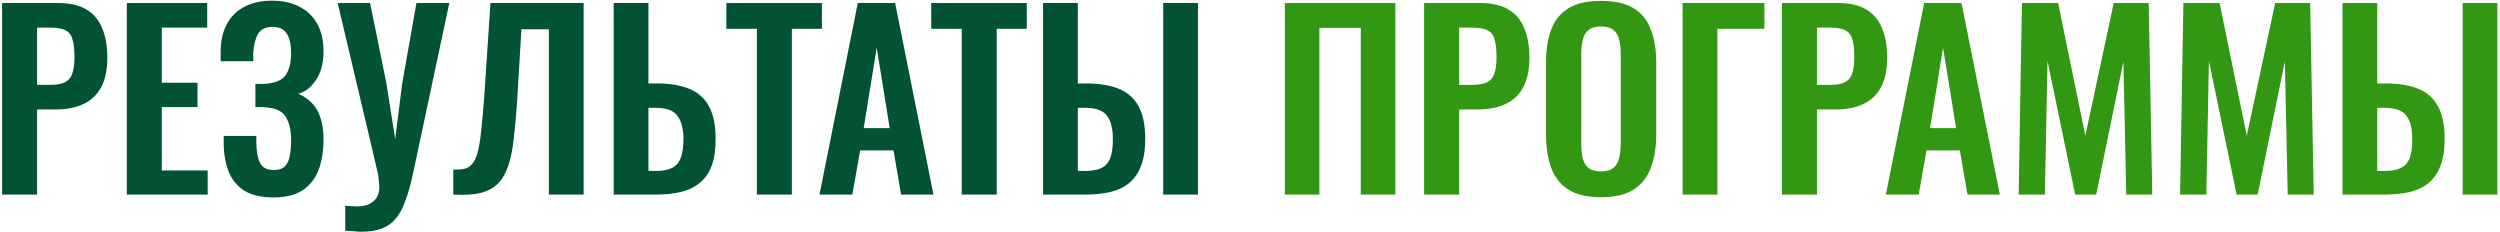
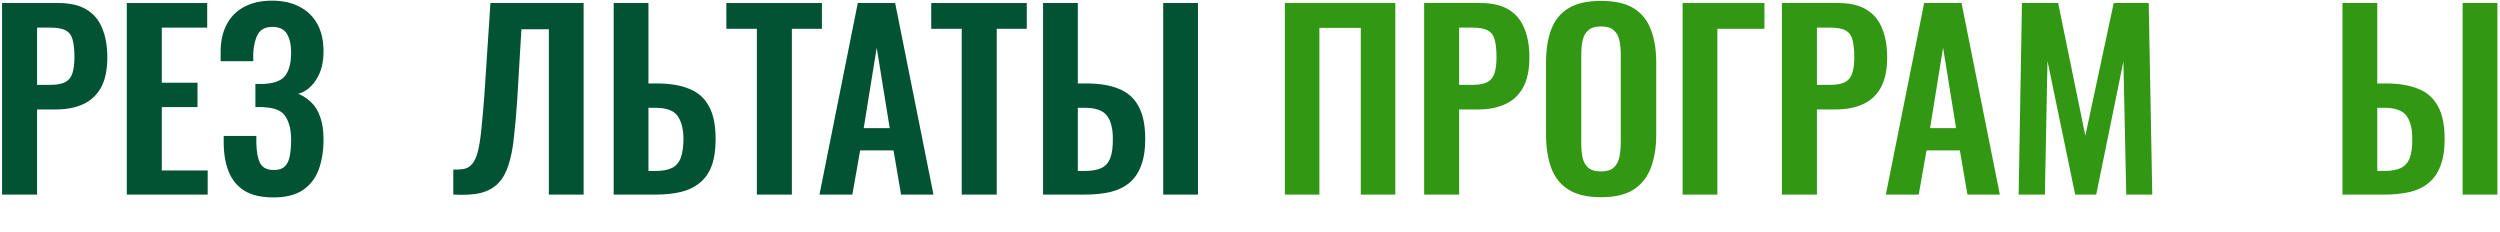
<svg xmlns="http://www.w3.org/2000/svg" width="925" height="86" viewBox="0 0 925 86" fill="none">
  <path d="M866.717 72V1.118H879.581V30.871H882.731C887.574 30.871 891.599 31.542 894.808 32.883C898.016 34.167 900.437 36.325 902.071 39.359C903.704 42.334 904.521 46.36 904.521 51.435C904.521 55.402 903.996 58.728 902.946 61.411C901.954 64.037 900.496 66.137 898.571 67.712C896.645 69.287 894.312 70.396 891.57 71.037C888.828 71.679 885.707 72 882.206 72H866.717ZM879.581 63.249H882.294C884.744 63.249 886.728 62.899 888.245 62.199C889.761 61.499 890.87 60.274 891.57 58.524C892.27 56.715 892.591 54.265 892.532 51.173C892.532 47.497 891.803 44.697 890.345 42.772C888.886 40.847 886.144 39.884 882.119 39.884H879.581V63.249ZM911.172 72V1.118H924.036V72H911.172Z" fill="#329713" />
-   <path d="M806.632 72L807.857 1.118H821.246L831.309 50.21L841.81 1.118H854.762L856.074 72H846.448L845.398 22.732L835.335 72H827.547L817.308 22.557L816.345 72H806.632Z" fill="#329713" />
  <path d="M746.897 72L748.122 1.118H761.511L771.575 50.21L782.076 1.118H795.027L796.34 72H786.714L785.663 22.732L775.6 72H767.812L757.573 22.557L756.61 72H746.897Z" fill="#329713" />
  <path d="M697.764 72L711.941 1.118H725.767L739.943 72H727.955L725.154 55.636H712.816L709.928 72H697.764ZM714.128 47.41H723.754L718.941 17.657L714.128 47.41Z" fill="#329713" />
  <path d="M659.307 72V1.118H680.134C684.392 1.118 687.835 1.905 690.46 3.48C693.143 5.056 695.098 7.36 696.323 10.394C697.606 13.369 698.248 16.986 698.248 21.245C698.248 25.854 697.461 29.587 695.885 32.446C694.31 35.246 692.093 37.288 689.235 38.572C686.434 39.855 683.109 40.497 679.259 40.497H672.258V72H659.307ZM672.258 31.396H677.158C679.492 31.396 681.301 31.075 682.584 30.433C683.926 29.733 684.83 28.654 685.297 27.195C685.822 25.678 686.084 23.666 686.084 21.157C686.084 18.59 685.88 16.519 685.472 14.944C685.122 13.311 684.305 12.115 683.022 11.356C681.796 10.598 679.842 10.219 677.158 10.219H672.258V31.396Z" fill="#329713" />
  <path d="M622.563 72V1.118H652.842V10.656H635.427V72H622.563Z" fill="#329713" />
  <path d="M592.331 72.963C587.314 72.963 583.318 72.029 580.343 70.162C577.367 68.295 575.238 65.612 573.954 62.111C572.671 58.611 572.029 54.469 572.029 49.685V23.17C572.029 18.386 572.671 14.302 573.954 10.919C575.238 7.477 577.367 4.851 580.343 3.043C583.318 1.234 587.314 0.33 592.331 0.33C597.465 0.33 601.491 1.234 604.408 3.043C607.383 4.851 609.512 7.477 610.796 10.919C612.138 14.302 612.808 18.386 612.808 23.17V49.773C612.808 54.498 612.138 58.611 610.796 62.111C609.512 65.553 607.383 68.237 604.408 70.162C601.491 72.029 597.465 72.963 592.331 72.963ZM592.331 63.424C594.49 63.424 596.065 62.957 597.057 62.024C598.107 61.09 598.807 59.807 599.157 58.173C599.507 56.54 599.682 54.761 599.682 52.836V20.195C599.682 18.211 599.507 16.432 599.157 14.857C598.807 13.281 598.107 12.056 597.057 11.181C596.065 10.248 594.49 9.781 592.331 9.781C590.289 9.781 588.743 10.248 587.693 11.181C586.643 12.056 585.943 13.281 585.593 14.857C585.243 16.432 585.068 18.211 585.068 20.195V52.836C585.068 54.761 585.214 56.54 585.506 58.173C585.856 59.807 586.556 61.09 587.606 62.024C588.656 62.957 590.231 63.424 592.331 63.424Z" fill="#329713" />
  <path d="M526.932 72V1.118H547.759C552.018 1.118 555.46 1.905 558.085 3.48C560.769 5.056 562.723 7.36 563.948 10.394C565.232 13.369 565.874 16.986 565.874 21.245C565.874 25.854 565.086 29.587 563.511 32.446C561.936 35.246 559.719 37.288 556.86 38.572C554.06 39.855 550.735 40.497 546.884 40.497H539.883V72H526.932ZM539.883 31.396H544.784C547.118 31.396 548.926 31.075 550.209 30.433C551.551 29.733 552.456 28.654 552.922 27.195C553.447 25.678 553.71 23.666 553.71 21.157C553.71 18.59 553.506 16.519 553.097 14.944C552.747 13.311 551.93 12.115 550.647 11.356C549.422 10.598 547.468 10.219 544.784 10.219H539.883V31.396Z" fill="#329713" />
  <path d="M475.401 72V1.118H516.268V72H503.491V10.306H488.177V72H475.401Z" fill="#329713" />
  <path d="M385.931 72V1.118H398.794V30.871H401.945C406.787 30.871 410.812 31.542 414.021 32.883C417.23 34.167 419.651 36.325 421.284 39.359C422.918 42.334 423.735 46.36 423.735 51.435C423.735 55.402 423.209 58.728 422.159 61.411C421.168 64.037 419.709 66.137 417.784 67.712C415.859 69.287 413.525 70.396 410.783 71.037C408.041 71.679 404.92 72 401.42 72H385.931ZM398.794 63.249H401.507C403.958 63.249 405.941 62.899 407.458 62.199C408.975 61.499 410.083 60.274 410.783 58.524C411.483 56.715 411.804 54.265 411.746 51.173C411.746 47.497 411.017 44.697 409.558 42.772C408.1 40.847 405.358 39.884 401.332 39.884H398.794V63.249ZM430.385 72V1.118H443.249V72H430.385Z" fill="#025333" />
  <path d="M355.84 72V10.656H344.552V1.118H379.905V10.656H368.792V72H355.84Z" fill="#025333" />
  <path d="M303.205 72L317.381 1.118H331.207L345.384 72H333.395L330.595 55.636H318.256L315.368 72H303.205ZM319.569 47.41H329.195L324.382 17.657L319.569 47.41Z" fill="#025333" />
  <path d="M280.04 72V10.656H268.751V1.118H304.105V10.656H292.991V72H280.04Z" fill="#025333" />
  <path d="M227.064 72V1.118H239.928V30.871H243.079C247.862 30.871 251.859 31.542 255.067 32.883C258.276 34.167 260.697 36.325 262.331 39.359C263.964 42.334 264.781 46.36 264.781 51.435C264.781 55.402 264.285 58.728 263.293 61.411C262.301 64.037 260.814 66.137 258.83 67.712C256.905 69.287 254.571 70.396 251.829 71.037C249.088 71.679 245.996 72 242.554 72H227.064ZM239.928 63.249H242.554C245.062 63.249 247.046 62.899 248.504 62.199C250.021 61.499 251.129 60.274 251.829 58.524C252.53 56.715 252.88 54.265 252.88 51.173C252.821 47.497 252.063 44.697 250.604 42.772C249.204 40.847 246.462 39.884 242.379 39.884H239.928V63.249Z" fill="#025333" />
  <path d="M167.723 72V62.724C169.357 62.782 170.728 62.695 171.836 62.462C173.003 62.17 173.965 61.557 174.724 60.624C175.541 59.69 176.212 58.261 176.737 56.336C177.262 54.352 177.699 51.698 178.049 48.373C178.399 45.047 178.778 40.818 179.187 35.684L181.462 1.118H215.941V72H203.077V10.831H192.926L191.351 37.259C191.001 42.451 190.592 47.031 190.125 50.998C189.717 54.965 189.046 58.349 188.113 61.149C187.238 63.891 185.983 66.108 184.35 67.799C182.716 69.491 180.558 70.687 177.874 71.387C175.191 72.029 171.807 72.233 167.723 72Z" fill="#025333" />
-   <path d="M127.742 85.389V76.113C128.558 76.171 129.317 76.23 130.017 76.288C130.717 76.346 131.388 76.375 132.03 76.375C133.313 76.375 134.451 76.23 135.442 75.938C136.493 75.646 137.368 75.179 138.068 74.538C138.826 73.954 139.38 73.225 139.73 72.35C140.139 71.475 140.343 70.454 140.343 69.287C140.343 68.47 140.285 67.683 140.168 66.924C140.11 66.166 140.022 65.349 139.905 64.474L124.941 1.118H136.93L142.968 30.783L146.206 51.435L148.831 30.783L154.082 1.118H166.246L152.944 63.599C152.069 67.799 151.107 71.3 150.056 74.1C149.065 76.959 147.84 79.234 146.381 80.926C144.981 82.618 143.231 83.843 141.131 84.601C139.089 85.36 136.551 85.739 133.517 85.739C132.817 85.739 131.971 85.68 130.98 85.564C129.988 85.505 128.908 85.447 127.742 85.389Z" fill="#025333" />
  <path d="M101.147 73.05C96.772 73.05 93.213 72.233 90.471 70.6C87.788 68.908 85.833 66.545 84.608 63.512C83.383 60.42 82.77 56.832 82.77 52.748V50.298H94.847C94.847 50.59 94.847 50.998 94.847 51.523C94.847 51.99 94.847 52.456 94.847 52.923C94.905 56.19 95.372 58.669 96.247 60.361C97.122 62.053 98.814 62.899 101.322 62.899C103.131 62.899 104.473 62.462 105.348 61.587C106.281 60.711 106.894 59.457 107.185 57.824C107.535 56.132 107.71 54.119 107.71 51.785C107.71 48.168 107.04 45.31 105.698 43.21C104.414 41.051 101.818 39.884 97.909 39.709C97.734 39.651 97.443 39.622 97.034 39.622C96.684 39.622 96.276 39.622 95.809 39.622C95.343 39.622 94.905 39.622 94.497 39.622V31.046C94.847 31.046 95.197 31.046 95.547 31.046C95.897 31.046 96.247 31.046 96.597 31.046C97.005 31.046 97.326 31.046 97.559 31.046C101.527 30.871 104.21 29.821 105.61 27.895C107.01 25.97 107.71 23.17 107.71 19.495C107.71 16.519 107.185 14.186 106.135 12.494C105.144 10.802 103.335 9.956 100.71 9.956C98.26 9.956 96.509 10.831 95.459 12.581C94.468 14.332 93.884 16.636 93.709 19.495C93.709 19.728 93.709 20.166 93.709 20.807C93.709 21.391 93.709 22.003 93.709 22.645H81.633V19.232C81.633 15.207 82.391 11.794 83.908 8.994C85.425 6.135 87.583 3.976 90.384 2.518C93.242 1.001 96.655 0.243 100.622 0.243C104.648 0.243 108.061 1.001 110.861 2.518C113.719 3.976 115.907 6.106 117.424 8.906C118.941 11.648 119.699 15.032 119.699 19.057C119.699 23.258 118.795 26.729 116.986 29.471C115.236 32.213 113.019 33.963 110.336 34.721C112.144 35.421 113.749 36.471 115.149 37.871C116.607 39.213 117.716 41.022 118.474 43.297C119.291 45.514 119.699 48.285 119.699 51.61C119.699 55.869 119.087 59.632 117.862 62.899C116.636 66.108 114.653 68.616 111.911 70.425C109.227 72.175 105.639 73.05 101.147 73.05Z" fill="#025333" />
  <path d="M46.915 72V1.118H76.668V10.219H59.866V30.608H73.08V39.622H59.866V63.074H76.843V72H46.915Z" fill="#025333" />
  <path d="M0.768 72V1.118H21.595C25.854 1.118 29.296 1.905 31.921 3.48C34.604 5.056 36.559 7.36 37.784 10.394C39.067 13.369 39.709 16.986 39.709 21.245C39.709 25.854 38.922 29.587 37.346 32.446C35.771 35.246 33.554 37.288 30.696 38.572C27.895 39.855 24.57 40.497 20.72 40.497H13.719V72H0.768ZM13.719 31.396H18.619C20.953 31.396 22.762 31.075 24.045 30.433C25.387 29.733 26.291 28.654 26.758 27.195C27.283 25.678 27.545 23.666 27.545 21.157C27.545 18.59 27.341 16.519 26.933 14.944C26.583 13.311 25.766 12.115 24.483 11.356C23.257 10.598 21.303 10.219 18.619 10.219H13.719V31.396Z" fill="#025333" />
</svg>